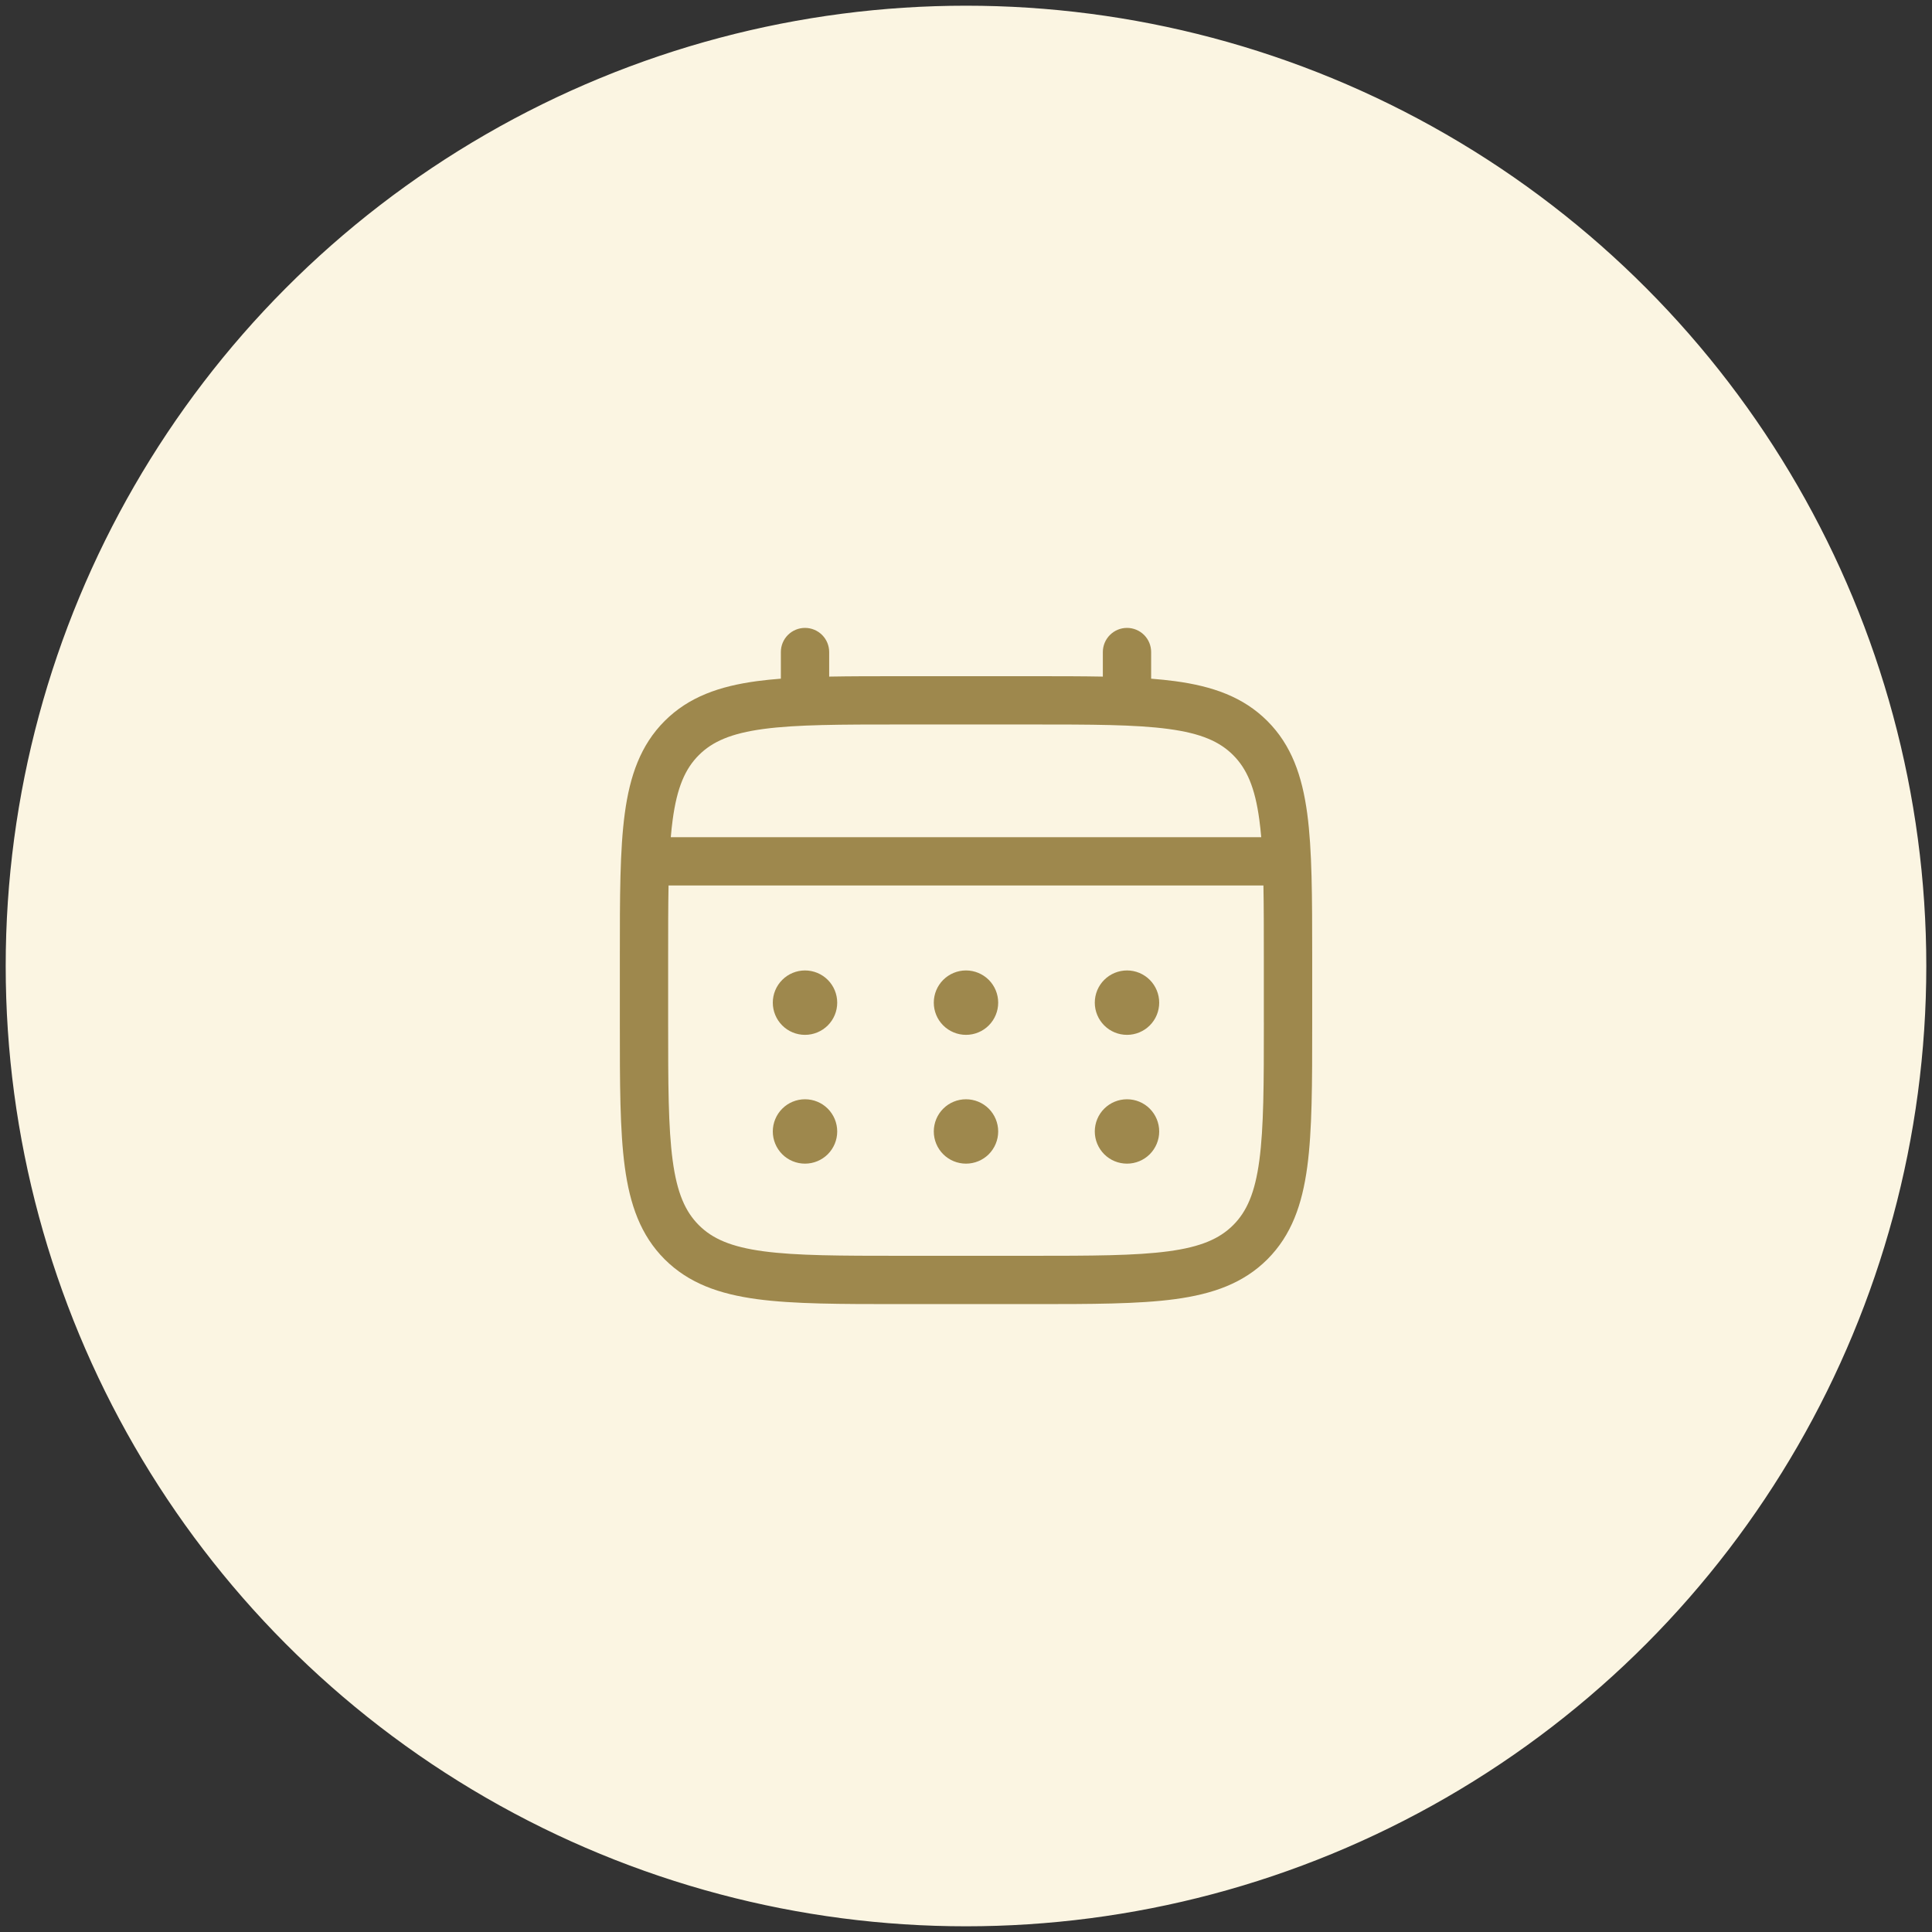
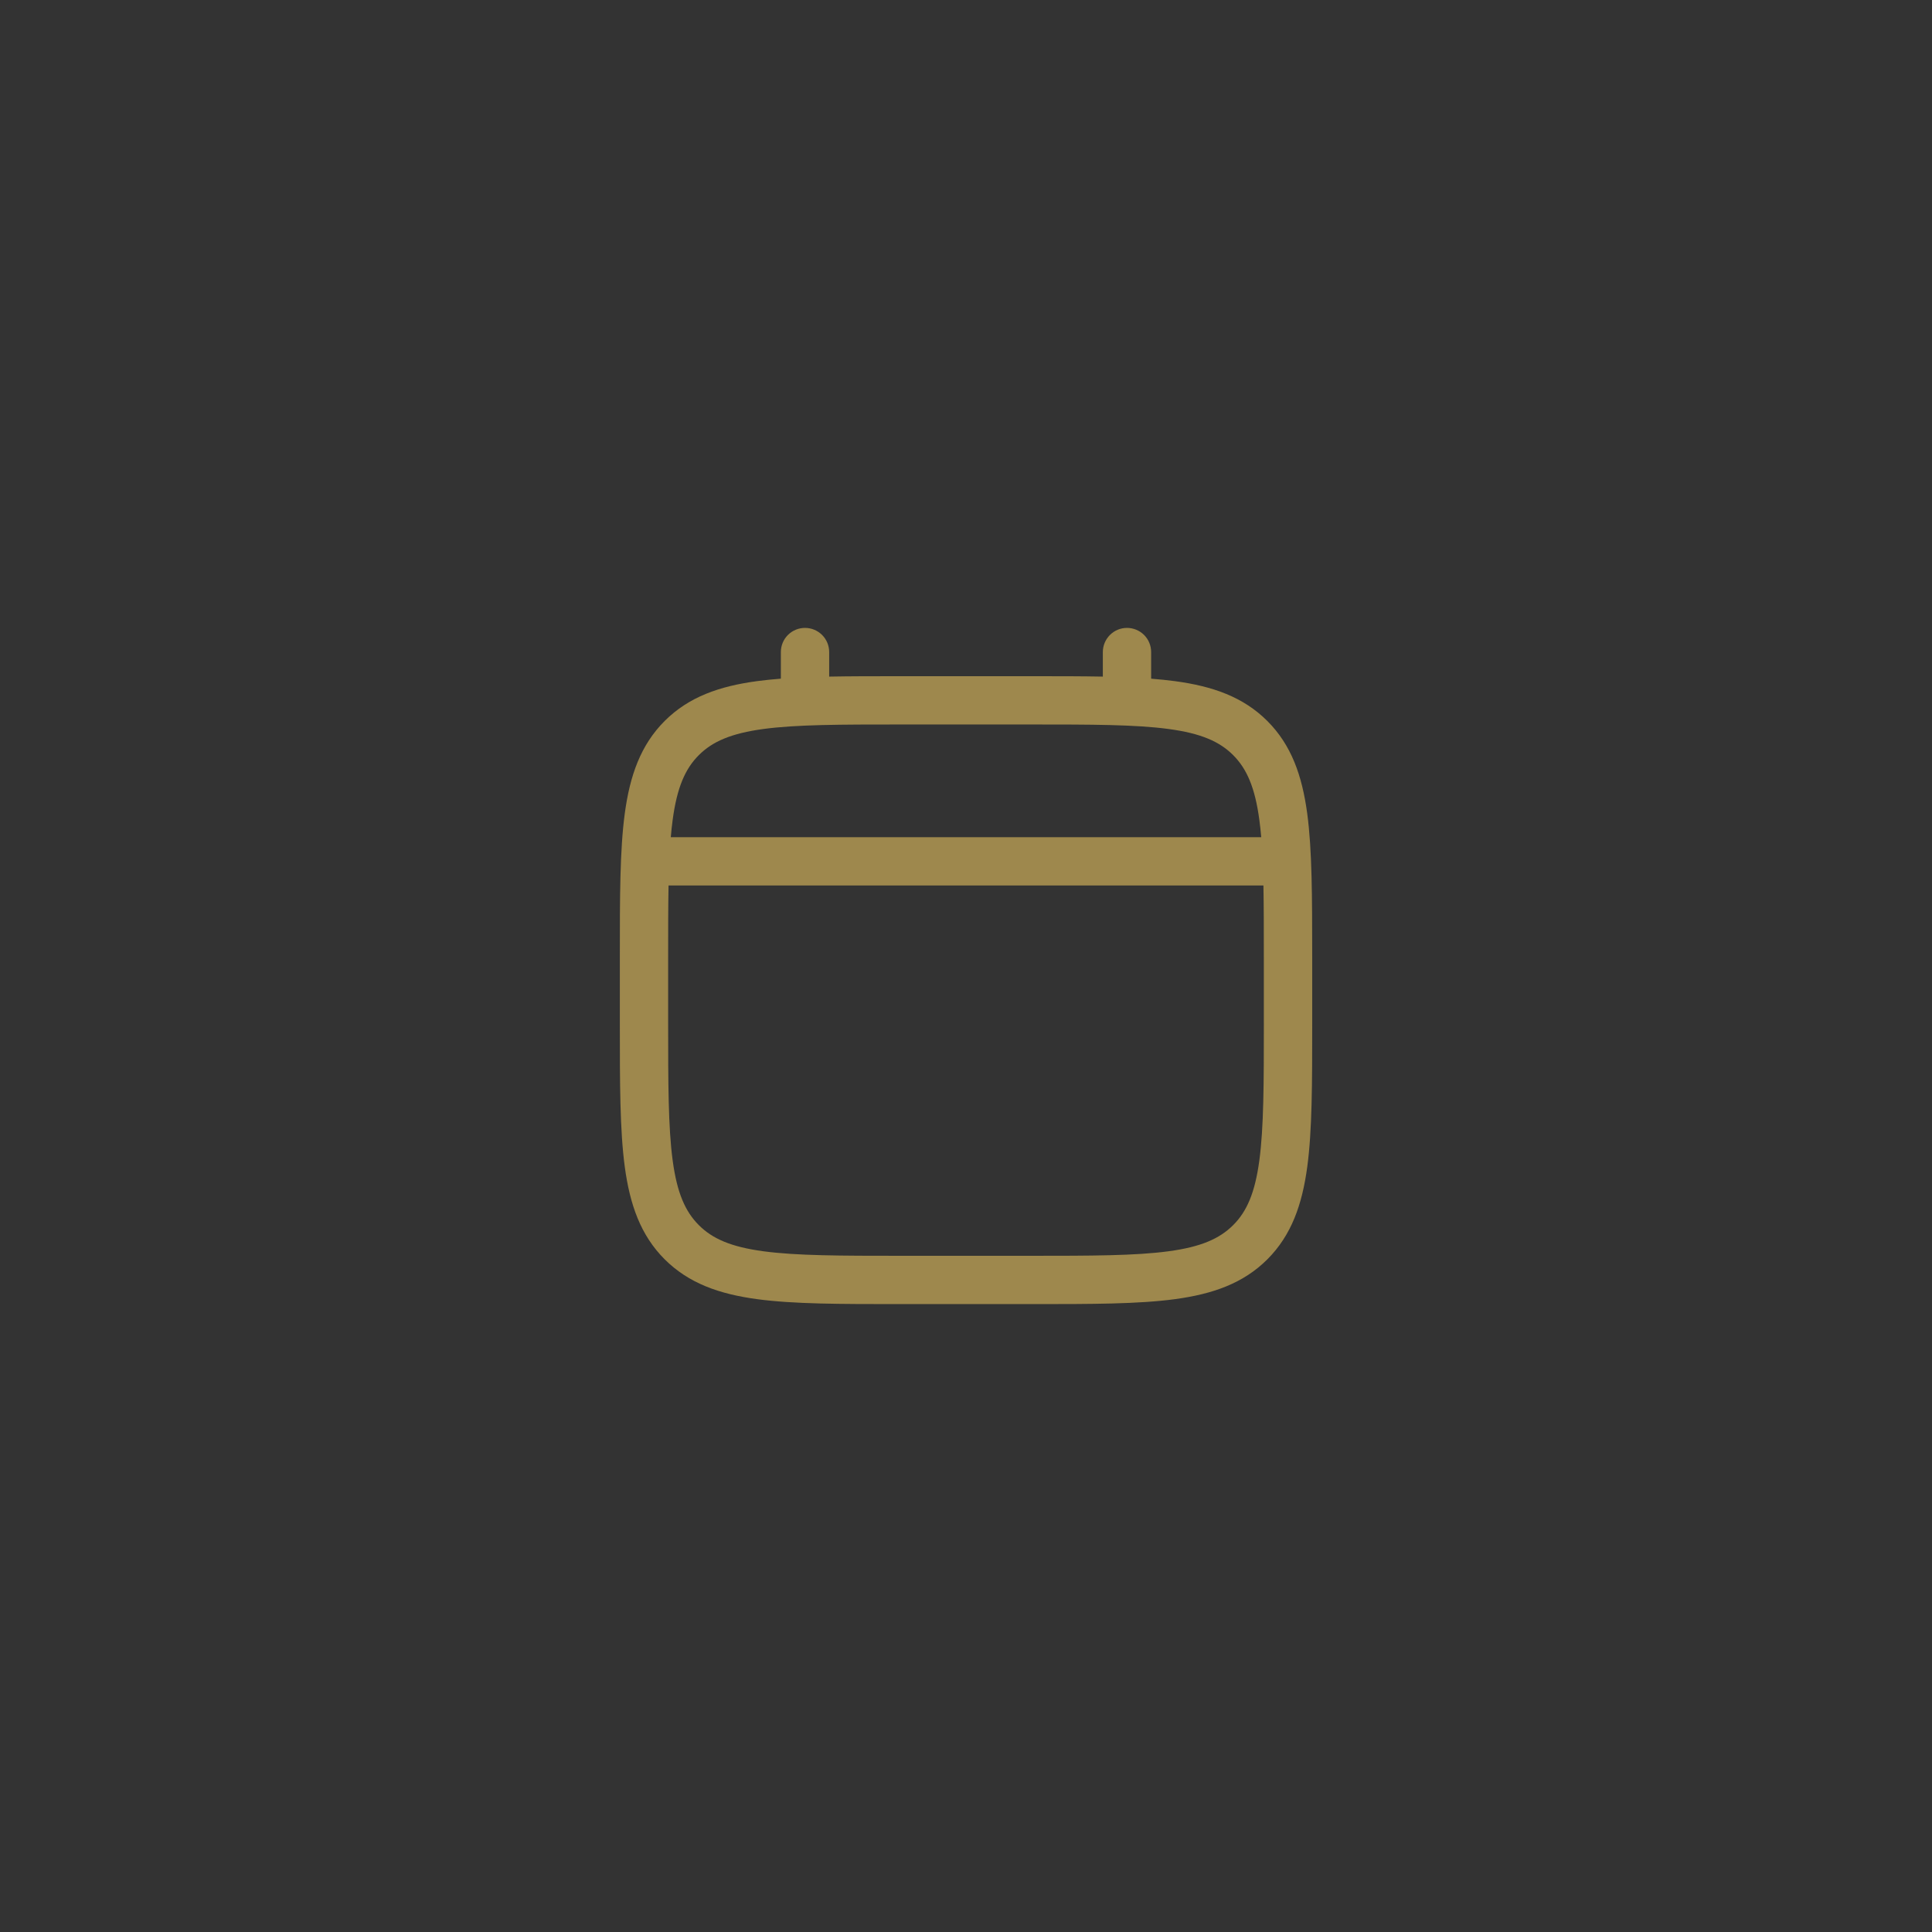
<svg xmlns="http://www.w3.org/2000/svg" version="1.1" id="Layer_1" x="0px" y="0px" width="100px" height="100px" viewBox="0 0 100 100" xml:space="preserve">
  <rect x="0" y="0" width="100" height="100" fill="#333333" stroke="none" />
-   <circle fill="#FBF5E2" stroke="#FBF5E2" stroke-miterlimit="10" cx="50" cy="50" r="49.205" />
-   <path fill="#9E884D" d="M58.334,53.564c0.441,0,0.865-0.176,1.178-0.488S60,52.34,60,51.898c0-0.443-0.176-0.867-0.488-1.18  c-0.313-0.312-0.736-0.488-1.178-0.488c-0.443,0-0.867,0.176-1.18,0.488c-0.313,0.313-0.488,0.736-0.488,1.18  c0,0.441,0.176,0.865,0.488,1.178S57.891,53.564,58.334,53.564z M58.334,60.23c0.441,0,0.865-0.175,1.178-0.487  C59.824,59.43,60,59.006,60,58.564s-0.176-0.866-0.488-1.179s-0.736-0.487-1.178-0.487c-0.443,0-0.867,0.175-1.18,0.487  s-0.488,0.737-0.488,1.179s0.176,0.865,0.488,1.179C57.467,60.056,57.891,60.23,58.334,60.23z M51.666,51.898  c0,0.441-0.175,0.865-0.487,1.178c-0.313,0.313-0.737,0.488-1.179,0.488s-0.866-0.176-1.179-0.488s-0.488-0.736-0.488-1.178  c0-0.443,0.175-0.867,0.488-1.18c0.313-0.312,0.737-0.488,1.179-0.488s0.865,0.176,1.179,0.488  C51.491,51.031,51.666,51.455,51.666,51.898z M51.666,58.564c0,0.441-0.175,0.865-0.487,1.179C50.865,60.056,50.442,60.23,50,60.23  s-0.866-0.175-1.179-0.487c-0.313-0.313-0.488-0.737-0.488-1.179s0.175-0.866,0.488-1.179s0.737-0.487,1.179-0.487  s0.865,0.175,1.179,0.487C51.491,57.698,51.666,58.123,51.666,58.564z M41.667,53.564c0.442,0,0.866-0.176,1.179-0.488  s0.488-0.736,0.488-1.178c0-0.443-0.176-0.867-0.488-1.18c-0.313-0.312-0.736-0.488-1.179-0.488c-0.442,0-0.866,0.176-1.178,0.488  C40.176,51.031,40,51.455,40,51.898c0,0.441,0.176,0.865,0.488,1.178S41.225,53.564,41.667,53.564z M41.667,60.23  c0.442,0,0.866-0.175,1.179-0.487c0.313-0.313,0.488-0.737,0.488-1.179s-0.176-0.866-0.488-1.179s-0.736-0.487-1.179-0.487  c-0.442,0-0.866,0.175-1.178,0.487S40,58.123,40,58.564s0.176,0.865,0.488,1.179C40.801,60.056,41.225,60.23,41.667,60.23z" />
  <path fill="#9E884D" d="M67.661,42.102c-0.264-1.954-0.816-3.535-2.063-4.783c-1.248-1.247-2.83-1.8-4.783-2.063  c-0.389-0.052-0.799-0.093-1.232-0.127V33.75c0-0.332-0.131-0.65-0.365-0.884S58.665,32.5,58.333,32.5s-0.648,0.131-0.883,0.366  s-0.367,0.553-0.367,0.884v1.271C55.979,35,54.765,35,53.427,35h-6.855c-1.336,0-2.551,0-3.654,0.021V33.75  c0-0.332-0.132-0.65-0.366-0.884S41.999,32.5,41.667,32.5s-0.649,0.131-0.885,0.366c-0.234,0.234-0.365,0.553-0.365,0.884v1.378  c-0.432,0.034-0.844,0.075-1.232,0.127c-1.953,0.263-3.534,0.816-4.783,2.063c-1.246,1.248-1.799,2.83-2.063,4.783  c-0.256,1.898-0.256,4.325-0.256,7.388v3.52c0,3.063,0,5.488,0.256,7.389c0.264,1.953,0.816,3.535,2.063,4.783  c1.249,1.246,2.83,1.799,4.783,2.063c1.898,0.256,4.326,0.256,7.389,0.256h6.854c3.063,0,5.488,0,7.389-0.256  c1.953-0.264,3.535-0.816,4.783-2.063c1.246-1.248,1.799-2.83,2.063-4.783c0.256-1.898,0.256-4.326,0.256-7.389v-3.52  C67.917,46.426,67.917,44.001,67.661,42.102z M34.817,42.435c0.225-1.677,0.648-2.644,1.354-3.349  c0.704-0.705,1.671-1.128,3.346-1.354c1.715-0.23,3.972-0.233,7.15-0.233h6.666c3.178,0,5.438,0.003,7.148,0.233  c1.678,0.225,2.643,0.648,3.348,1.354s1.129,1.672,1.354,3.347c0.039,0.285,0.07,0.583,0.098,0.9H34.72  C34.747,43.018,34.778,42.718,34.817,42.435z M65.417,52.916c0,3.178-0.004,5.438-0.234,7.15c-0.225,1.676-0.648,2.641-1.354,3.346  s-1.67,1.129-3.348,1.354C58.771,64.996,56.511,65,53.333,65h-6.666c-3.179,0-5.436-0.004-7.15-0.234  c-1.675-0.225-2.642-0.648-3.346-1.354c-0.705-0.705-1.129-1.67-1.354-3.348c-0.23-1.711-0.234-3.971-0.234-7.148v-3.333  c0-1.423,0-2.662,0.021-3.75h30.791c0.021,1.088,0.021,2.327,0.021,3.75V52.916z" />
</svg>